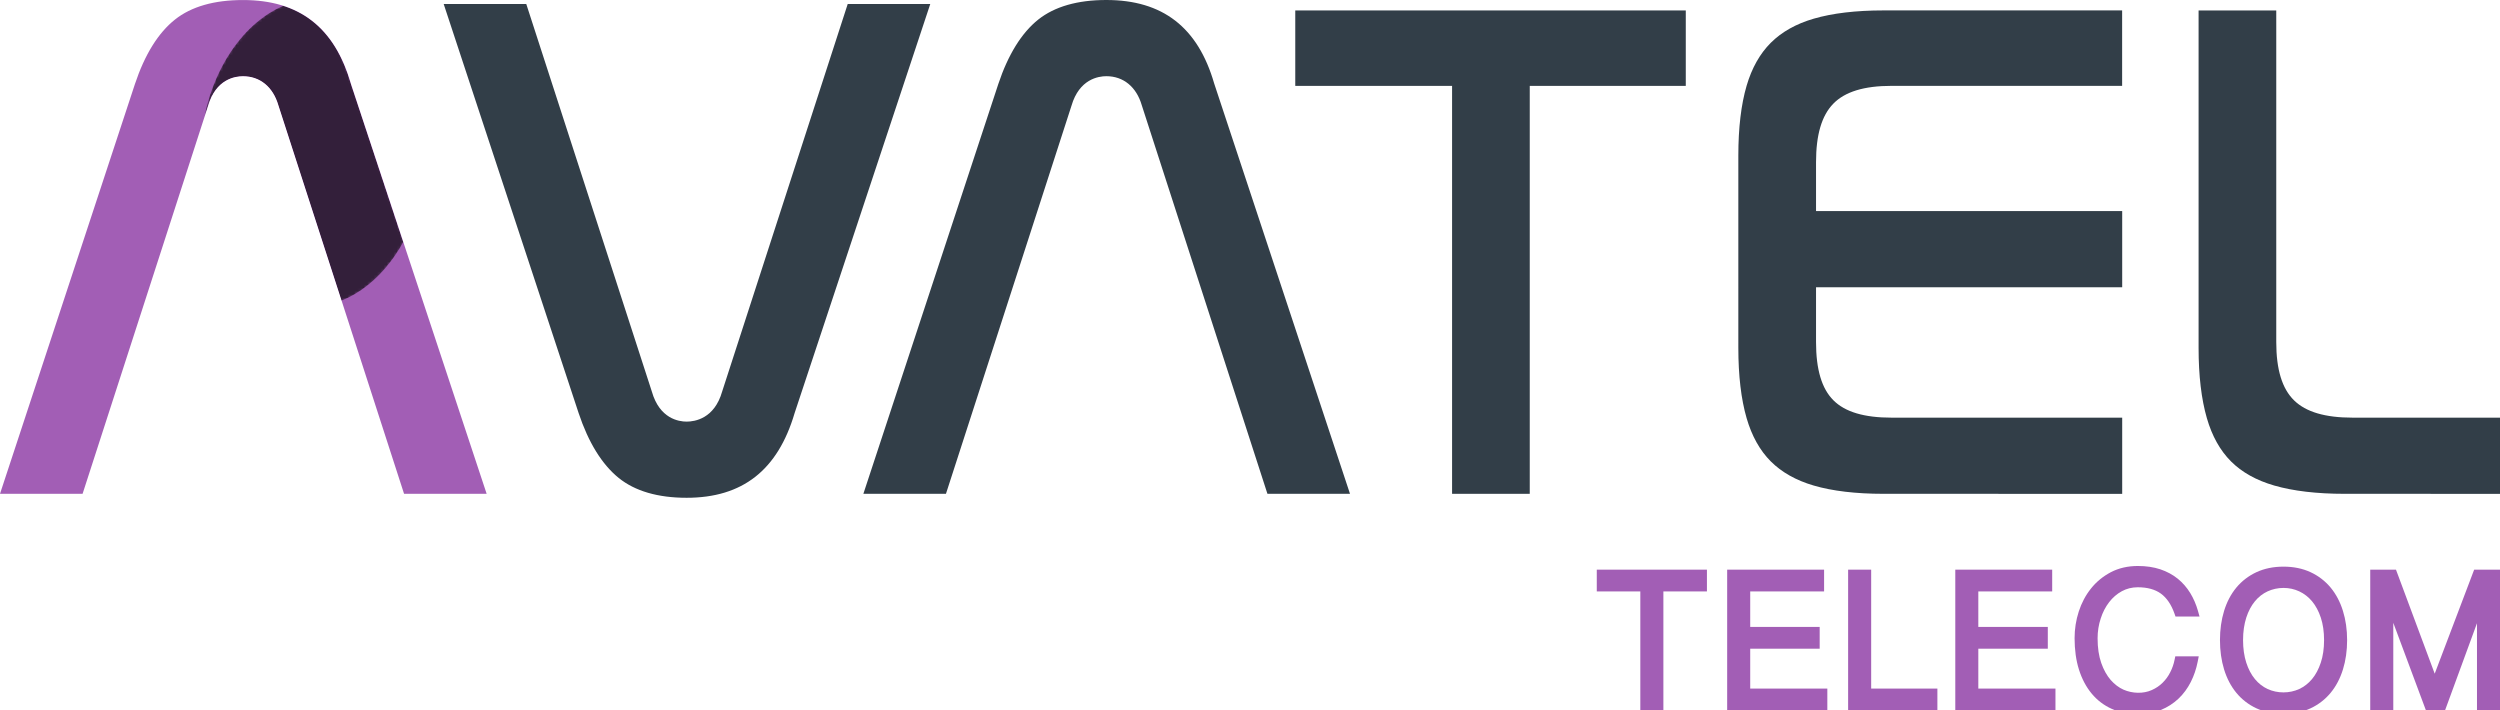
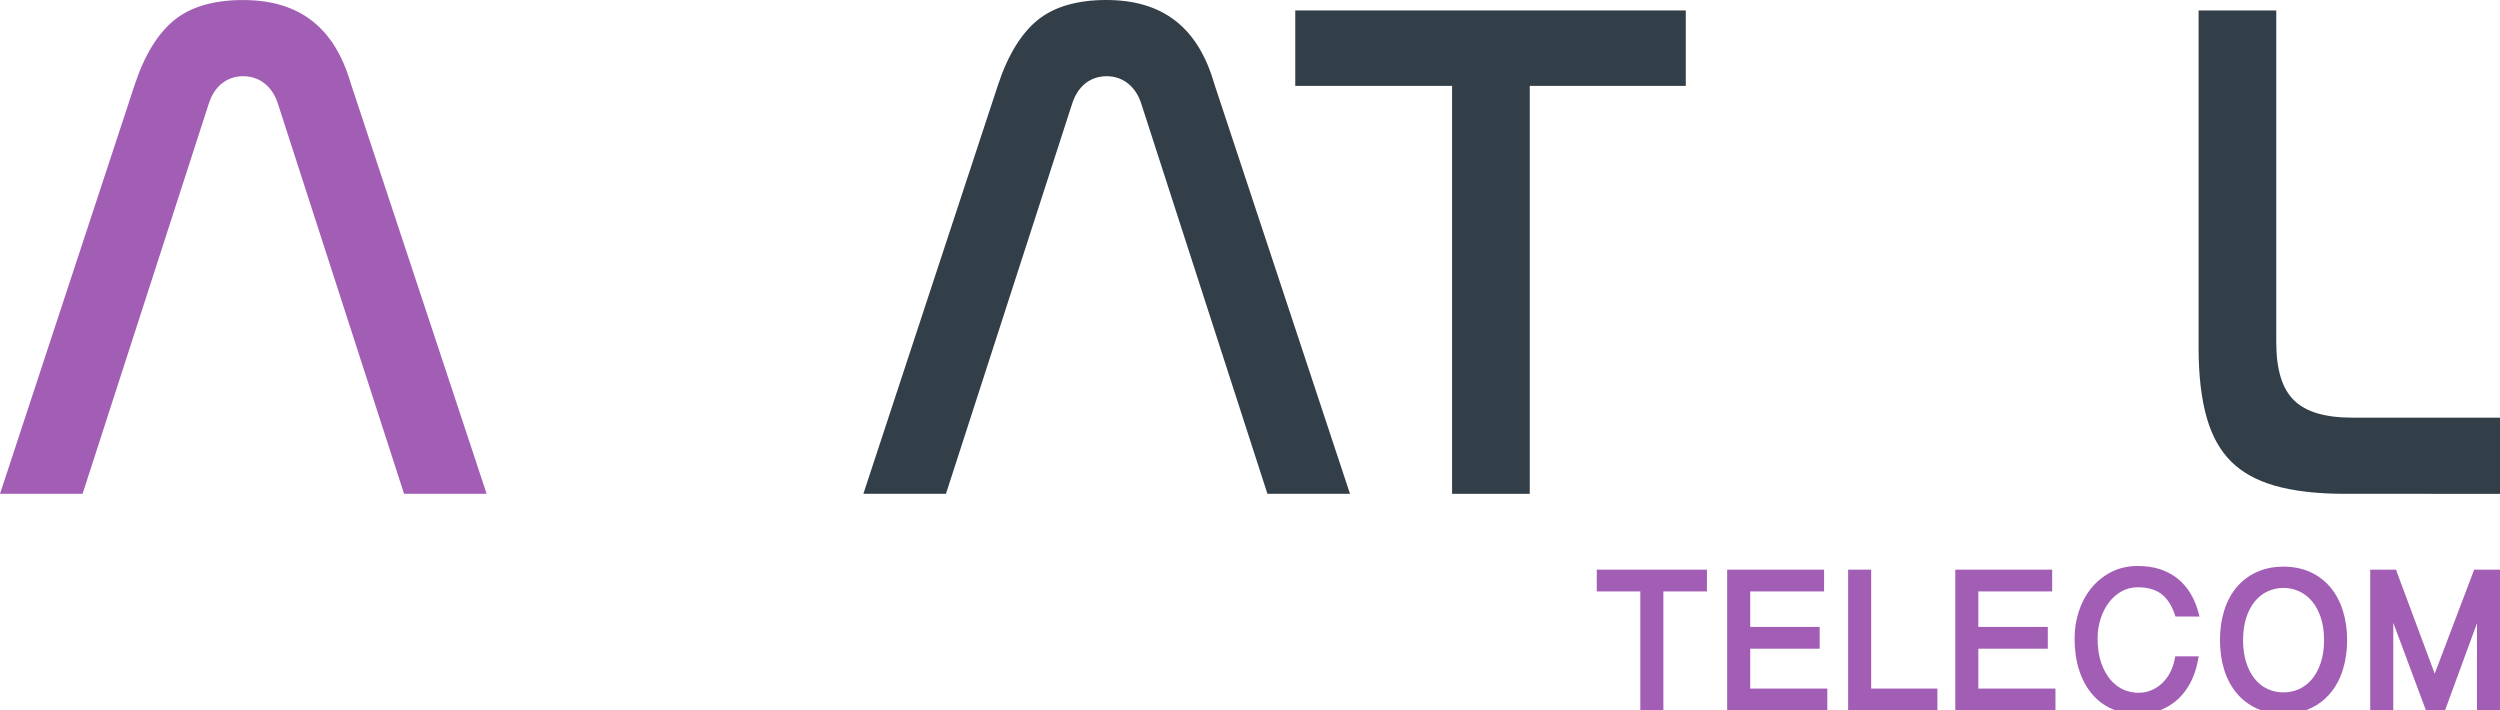
<svg xmlns="http://www.w3.org/2000/svg" xmlns:xlink="http://www.w3.org/1999/xlink" version="1.1" id="Capa_1" x="0px" y="0px" viewBox="0 0 763.49 216.95" style="enable-background:new 0 0 763.49 216.95;" xml:space="preserve">
  <style type="text/css">
	.st0{fill:#323E48;}
	.st1{fill:#A25EB5;}
	.st2{opacity:0.69;clip-path:url(#SVGID_00000007398030049378946920000017449797670495091842_);}
	.st3{clip-path:url(#SVGID_00000130635698411457919500000011720776238797966520_);}
	.st4{filter:url(#Adobe_OpacityMaskFilter);}
	.st5{clip-path:url(#SVGID_00000157292810068447571920000006260386353075009463_);}
	.st6{clip-path:url(#SVGID_00000048475602120983996460000001387089879547758515_);}
	.st7{enable-background:new    ;}
	.st8{clip-path:url(#SVGID_00000086654879504641276380000004392351560099179150_);}
	.st9{clip-path:url(#SVGID_00000073681442078364240300000005025123343376082304_);}
	.st10{clip-path:url(#SVGID_00000012471617417754294160000013308087988909250208_);}
	
		.st11{clip-path:url(#SVGID_00000036969487835474527220000005300956521173441188_);fill:url(#SVGID_00000080897044925010072140000004124342029339857033_);}
	
		.st12{clip-path:url(#SVGID_00000157292810068447571920000006260386353075009463_);mask:url(#SVGID_00000034790267724966871680000008113329812193119935_);}
	.st13{clip-path:url(#SVGID_00000061431282950637043740000015712591560002035126_);}
	
		.st14{clip-path:url(#SVGID_00000018956444735239949510000017859965570486894014_);fill:url(#SVGID_00000111902730959089324650000017312263341400317358_);}
</style>
-   <path class="st0" d="M209.69,152.02c-8.78,0-15.75-2.04-20.73-6.05c-5.13-4.15-9.25-10.82-12.26-19.85L135.5,1.22h25.22  l38.35,118.36c2.36,8.28,8.21,9.18,10.62,9.18c2.48,0,8.48-0.89,10.85-9.18L258.89,1.22h25.21l-41.42,124.91  C237.53,143.6,226.75,152.02,209.69,152.02" />
  <path class="st0" d="M387.07,150.81L348.69,32.13c-1.63-5.58-5.59-8.86-10.82-8.86c-2.41,0-8.27,0.88-10.64,9.01l-38.34,118.53  h-25.22l41.21-125.15c3-8.99,7.11-15.63,12.22-19.7C322.08,2.01,329.07,0,337.86,0c17.21,0,27.98,8.34,32.94,25.48l41.48,125.32  h-25.21V150.81z" />
  <polygon class="st0" points="443.46,150.81 443.46,26.23 395.57,26.23 395.57,3.19 514.83,3.19 514.83,26.23 467.18,26.23   467.18,150.81 " />
-   <path class="st0" d="M575.2,150.81c-8.42,0-15.59-0.85-21.31-2.53c-5.37-1.57-9.78-4.05-13.1-7.37c-3.32-3.32-5.8-7.76-7.38-13.2  c-1.68-5.8-2.53-13.01-2.53-21.44V47.49c0-8.41,0.85-15.58,2.53-21.31c1.57-5.37,4.05-9.78,7.37-13.1s7.73-5.8,13.1-7.37  c5.72-1.67,12.89-2.53,21.31-2.53h72.9v23.04H577.7c-8.43,0-14.26,1.79-17.83,5.46c-3.54,3.64-5.26,9.48-5.26,17.85v14.92h93.5  v23.27h-93.5v16.74c0,8.4,1.74,14.23,5.31,17.79c3.56,3.56,9.38,5.3,17.78,5.3h70.41v23.27L575.2,150.81L575.2,150.81z" />
  <path class="st0" d="M715.98,150.81c-8.42,0-15.63-0.85-21.44-2.53c-5.44-1.57-9.88-4.05-13.2-7.37s-5.8-7.76-7.37-13.2  c-1.68-5.8-2.53-13.01-2.53-21.44V3.19h23.72v101.27c0,8.43,1.79,14.26,5.47,17.84c3.63,3.53,9.47,5.25,17.85,5.25h46.12v23.27  L715.98,150.81L715.98,150.81z" />
  <polygon class="st1" points="487.65,180.62 500.95,180.62 500.95,216.95 507.99,216.95 507.99,180.62 521.29,180.62 521.29,173.97   487.65,173.97 " />
  <polygon class="st1" points="534.51,198.11 555.72,198.11 555.72,191.46 534.51,191.46 534.51,180.62 557.07,180.62 557.07,173.97   527.47,173.97 527.47,216.95 558.06,216.95 558.06,210.29 534.51,210.29 " />
  <polygon class="st1" points="571.45,173.97 564.41,173.97 564.41,216.95 591.67,216.95 591.67,210.29 571.45,210.29 " />
  <polygon class="st1" points="604.17,198.11 625.39,198.11 625.39,191.46 604.17,191.46 604.17,180.62 626.73,180.62 626.73,173.97   597.14,173.97 597.14,216.95 627.73,216.95 627.73,210.29 604.17,210.29 " />
  <path class="st1" d="M644.13,183.89L644.13,183.89c1.08-1.4,2.39-2.53,3.88-3.34c1.45-0.79,3.09-1.2,4.86-1.2  c2.92,0,5.28,0.65,7.05,1.93c1.79,1.3,3.18,3.35,4.15,6.09l0.32,0.92h7.34l-0.49-1.75c-0.55-1.95-1.35-3.79-2.35-5.43  c-1.02-1.67-2.31-3.15-3.81-4.37c-1.53-1.24-3.33-2.2-5.34-2.88c-2.01-0.67-4.32-1.01-6.85-1.01c-3.04,0-5.81,0.63-8.23,1.89  c-2.38,1.25-4.43,2.92-6.07,4.98c-1.64,2.05-2.9,4.42-3.75,7.05c-0.84,2.6-1.27,5.34-1.27,8.12c0,3.56,0.45,6.79,1.33,9.59  c0.9,2.85,2.21,5.32,3.88,7.33c1.68,2.04,3.76,3.61,6.17,4.69c2.39,1.07,5.08,1.61,8.01,1.61c2.53,0,4.87-0.43,6.93-1.28  c2.05-0.83,3.87-2,5.41-3.46c1.52-1.44,2.79-3.17,3.77-5.11c0.97-1.92,1.67-4,2.1-6.19l0.32-1.63h-7.16l-0.23,1.1  c-0.25,1.27-0.69,2.53-1.31,3.75c-0.6,1.2-1.38,2.28-2.33,3.21c-0.93,0.93-2.04,1.68-3.31,2.24c-2.54,1.15-5.85,1.1-8.64-0.12  c-1.44-0.64-2.75-1.64-3.92-2.97c-1.17-1.35-2.14-3.09-2.87-5.17c-0.74-2.1-1.12-4.64-1.12-7.54c0-2.11,0.32-4.15,0.95-6.04  C642.15,186.99,643.03,185.31,644.13,183.89" />
  <path class="st1" d="M711.77,179.45c-1.66-1.99-3.72-3.59-6.14-4.71c-2.41-1.12-5.19-1.69-8.25-1.69c-3.08,0-5.86,0.57-8.27,1.69  c-2.4,1.12-4.47,2.7-6.14,4.71c-1.65,1.99-2.91,4.39-3.75,7.14c-0.83,2.71-1.25,5.7-1.25,8.89c0,3.22,0.42,6.23,1.25,8.94  c0.85,2.76,2.1,5.16,3.75,7.16c1.66,2.02,3.73,3.62,6.14,4.74c2.41,1.12,5.19,1.68,8.27,1.68c3.07,0,5.85-0.56,8.25-1.68  c2.41-1.12,4.47-2.72,6.14-4.74c1.65-2,2.91-4.4,3.76-7.15c0.84-2.71,1.27-5.71,1.27-8.94c0-3.19-0.43-6.19-1.27-8.9  C714.68,183.84,713.41,181.43,711.77,179.45 M709.76,195.49c0,2.57-0.33,4.88-1,6.88c-0.65,1.98-1.55,3.66-2.67,5.01  c-1.11,1.33-2.42,2.35-3.91,3.04c-2.97,1.38-6.68,1.38-9.66,0c-1.48-0.69-2.79-1.71-3.88-3.04c-1.11-1.34-2-3.03-2.64-5.01  c-0.65-2.01-0.98-4.33-0.98-6.89c0-2.55,0.34-4.86,0.98-6.86c0.64-1.97,1.53-3.65,2.64-4.99c1.09-1.33,2.4-2.35,3.88-3.03  c1.5-0.69,3.13-1.05,4.86-1.05c1.69,0,3.31,0.35,4.8,1.05c1.48,0.69,2.8,1.71,3.91,3.03c1.12,1.35,2.03,3.03,2.68,5.01  C709.43,190.63,709.76,192.94,709.76,195.49" />
  <polygon class="st1" points="755.6,173.97 743.55,205.74 731.72,173.97 723.86,173.97 723.86,216.95 730.9,216.95 730.9,190.2   740.71,216.51 740.88,216.95 746.7,216.95 756.46,190.33 756.46,216.95 763.49,216.95 763.49,173.97 " />
  <path class="st1" d="M123.4,150.81L85.02,32.13c-1.63-5.58-5.59-8.86-10.82-8.86c-2.41,0-8.28,0.87-10.64,9L25.22,150.81H0  L41.21,25.66c3-9,7.11-15.63,12.23-19.69c4.98-3.96,11.97-5.96,20.76-5.96c17.2,0,27.97,8.33,32.93,25.48l41.49,125.32H123.4z" />
  <g>
    <g>
      <defs>
        <path id="SVGID_1_" d="M53.44,5.97c-5.11,4.07-9.23,10.7-12.22,19.69L0,150.81h25.22L63.56,32.28c2.36-8.13,8.23-9,10.63-9     c5.23,0,9.2,3.28,10.82,8.86l38.38,118.68h25.22L107.12,25.5C102.16,8.36,91.39,0.02,74.19,0.02C65.4,0.01,58.42,2.02,53.44,5.97     " />
      </defs>
      <clipPath id="SVGID_00000032638532524679517130000007957410530813163425_">
        <use xlink:href="#SVGID_1_" style="overflow:visible;" />
      </clipPath>
      <g style="opacity:0.69;clip-path:url(#SVGID_00000032638532524679517130000007957410530813163425_);">
        <g>
          <g>
            <defs>
              <rect id="SVGID_00000117654779034326549670000018196862891993474233_" x="49.64" y="-8.64" width="86.21" height="111.29" />
            </defs>
            <clipPath id="SVGID_00000112594912017427370410000009627293082384348584_">
              <use xlink:href="#SVGID_00000117654779034326549670000018196862891993474233_" style="overflow:visible;" />
            </clipPath>
            <g style="clip-path:url(#SVGID_00000112594912017427370410000009627293082384348584_);">
              <g>
                <defs>
-                   <path id="SVGID_00000034800705766646229050000004393750620203519667_" d="M62.29,36.3l1.59-4.91          c1.19-3.69,3.44-3.16,4.59-3.32c0.1-0.01,0.2,0.01,0.3,0.01c0.1,0,0.2-0.03,0.29-0.01c1.15,0.16,3.41-0.37,4.6,3.32          l20.13,62.36c11.81,0.26,22.64-7.6,29.4-19.89l-13.71-42.47l-8.49-22.98c0,0-2.05-4.49-8.72-8.4          C78.01,2.73,66,17.22,62.29,36.3" />
-                 </defs>
+                   </defs>
                <clipPath id="SVGID_00000007417864698495036050000001905244505185261451_">
                  <use xlink:href="#SVGID_00000034800705766646229050000004393750620203519667_" style="overflow:visible;" />
                </clipPath>
                <defs>
                  <filter id="Adobe_OpacityMaskFilter" filterUnits="userSpaceOnUse" x="49.64" y="-8.64" width="86.21" height="111.29">
                    <feColorMatrix type="matrix" values="1 0 0 0 0  0 1 0 0 0  0 0 1 0 0  0 0 0 1 0" />
                  </filter>
                </defs>
                <mask maskUnits="userSpaceOnUse" x="49.64" y="-8.64" width="86.21" height="111.29" id="SVGID_00000034790267724966871680000008113329812193119935_">
                  <g class="st4">
                    <g>
                      <defs>
                        <path id="SVGID_00000010310643931168621980000011522517939581749401_" d="M62.29,36.3l1.59-4.91             c1.19-3.69,3.44-3.16,4.59-3.32c0.1-0.01,0.2,0.01,0.3,0.01c0.1,0,0.2-0.03,0.29-0.01c1.15,0.16,3.41-0.37,4.6,3.32             l20.13,62.36c11.81,0.26,22.64-7.6,29.4-19.89l-13.71-42.47l-8.49-22.98c0,0-2.05-4.49-8.72-8.4             C78.01,2.73,66,17.22,62.29,36.3" />
                      </defs>
                      <clipPath id="SVGID_00000058584404897797777020000002429417580712995007_" style="clip-path:url(#SVGID_00000007417864698495036050000001905244505185261451_);">
                        <use xlink:href="#SVGID_00000010310643931168621980000011522517939581749401_" style="overflow:visible;" />
                      </clipPath>
                      <rect x="49.64" y="-8.64" style="clip-path:url(#SVGID_00000058584404897797777020000002429417580712995007_);" width="86.21" height="111.29" />
                    </g>
                    <g class="st7">
                      <g>
                        <defs>
-                           <path id="SVGID_00000116921425214984514870000016877630473192552121_" d="M62.29,36.3l1.59-4.91              c1.19-3.69,3.44-3.16,4.59-3.32c0.1-0.01,0.2,0.01,0.3,0.01c0.1,0,0.2-0.03,0.29-0.01c1.15,0.16,3.41-0.37,4.6,3.32              l20.13,62.36c11.81,0.26,22.64-7.6,29.4-19.89l-13.71-42.47l-8.49-22.98c0,0-2.05-4.49-8.72-8.4              C78.01,2.73,66,17.22,62.29,36.3" />
-                         </defs>
+                           </defs>
                        <clipPath id="SVGID_00000021817435333957613070000008235999849147803579_" style="clip-path:url(#SVGID_00000007417864698495036050000001905244505185261451_);">
                          <use xlink:href="#SVGID_00000116921425214984514870000016877630473192552121_" style="overflow:visible;" />
                        </clipPath>
                        <rect x="49.64" y="-8.64" style="clip-path:url(#SVGID_00000021817435333957613070000008235999849147803579_);" width="86.21" height="111.29" />
                      </g>
                      <g>
                        <defs>
-                           <path id="SVGID_00000100376295800767166410000007505977480744321471_" d="M62.29,36.3l1.59-4.91              c1.19-3.69,3.44-3.16,4.59-3.32c0.1-0.01,0.2,0.01,0.3,0.01c0.1,0,0.2-0.03,0.29-0.01c1.15,0.16,3.41-0.37,4.6,3.32              l20.13,62.36c11.81,0.26,22.64-7.6,29.4-19.89l-13.71-42.47l-8.49-22.98c0,0-2.05-4.49-8.72-8.4              C78.01,2.73,66,17.22,62.29,36.3" />
+                           <path id="SVGID_00000100376295800767166410000007505977480744321471_" d="M62.29,36.3l1.59-4.91              c1.19-3.69,3.44-3.16,4.59-3.32c0.1-0.01,0.2,0.01,0.3,0.01c0.1,0,0.2-0.03,0.29-0.01c1.15,0.16,3.41-0.37,4.6,3.32              l20.13,62.36l-13.71-42.47l-8.49-22.98c0,0-2.05-4.49-8.72-8.4              C78.01,2.73,66,17.22,62.29,36.3" />
                        </defs>
                        <clipPath id="SVGID_00000174600723088933893400000005940498910603471287_" style="clip-path:url(#SVGID_00000007417864698495036050000001905244505185261451_);">
                          <use xlink:href="#SVGID_00000100376295800767166410000007505977480744321471_" style="overflow:visible;" />
                        </clipPath>
                        <rect x="56.22" y="-3.92" style="clip-path:url(#SVGID_00000174600723088933893400000005940498910603471287_);" width="73.05" height="101.86" />
                      </g>
                      <g>
                        <g>
                          <defs>
                            <path id="SVGID_00000133530921637989514930000014670972658590150590_" d="M62.29,36.3l1.59-4.91               c1.19-3.69,3.44-3.16,4.59-3.32c0.1-0.01,0.2,0.01,0.3,0.01c0.1,0,0.2-0.03,0.29-0.01c1.15,0.16,3.41-0.37,4.6,3.32               l20.13,62.36c11.81,0.26,22.64-7.6,29.4-19.89l-13.71-42.47l-8.49-22.98c0,0-2.05-4.49-8.72-8.4               C78.01,2.73,66,17.22,62.29,36.3" />
                          </defs>
                          <clipPath id="SVGID_00000154407561713237021280000011249350905020270995_" style="clip-path:url(#SVGID_00000007417864698495036050000001905244505185261451_);">
                            <use xlink:href="#SVGID_00000133530921637989514930000014670972658590150590_" style="overflow:visible;" />
                          </clipPath>
                        </g>
                        <g>
                          <defs>
                            <path id="SVGID_00000096056668298236530360000014042906059070791355_" d="M62.29,36.3l1.59-4.91               c1.19-3.69,3.44-3.16,4.59-3.32c0.1-0.01,0.2,0.01,0.3,0.01c0.1,0,0.2-0.03,0.29-0.01c1.15,0.16,3.41-0.37,4.6,3.32               l20.13,62.36c11.81,0.26,22.64-7.6,29.4-19.89l-13.71-42.47l-8.49-22.98c0,0-2.05-4.49-8.72-8.4               C78.01,2.73,66,17.22,62.29,36.3" />
                          </defs>
                          <defs>
                            <rect id="SVGID_00000039096974575491025310000004510684470677425318_" x="43.88" y="13.58" transform="matrix(0.065 -0.998 0.998 0.065 39.833 136.523)" width="97.74" height="66.87" />
                          </defs>
                          <clipPath id="SVGID_00000121262736576960398110000017382177814558937218_" style="clip-path:url(#SVGID_00000007417864698495036050000001905244505185261451_);">
                            <use xlink:href="#SVGID_00000096056668298236530360000014042906059070791355_" style="overflow:visible;" />
                          </clipPath>
                          <clipPath id="SVGID_00000012473193647899409360000012167800597825975453_" style="clip-path:url(#SVGID_00000121262736576960398110000017382177814558937218_);">
                            <use xlink:href="#SVGID_00000039096974575491025310000004510684470677425318_" style="overflow:visible;" />
                          </clipPath>
                          <linearGradient id="SVGID_00000104703504214562368000000008002543807352880284_" gradientUnits="userSpaceOnUse" x1="-350.79" y1="-103.841" x2="-350.076" y2="-103.841" gradientTransform="matrix(-8.547 131.775 117.787 7.636 9328.609 47017.734)">
                            <stop offset="0" style="stop-color:#FFFFFF" />
                            <stop offset="0.664" style="stop-color:#000000" />
                            <stop offset="1" style="stop-color:#000000" />
                          </linearGradient>
                          <polygon style="clip-path:url(#SVGID_00000012473193647899409360000012167800597825975453_);fill:url(#SVGID_00000104703504214562368000000008002543807352880284_);" points="              56.53,-8.64 49.64,97.51 128.97,102.65 135.86,-3.5             " />
                        </g>
                      </g>
                    </g>
                  </g>
                </mask>
                <g style="clip-path:url(#SVGID_00000007417864698495036050000001905244505185261451_);mask:url(#SVGID_00000034790267724966871680000008113329812193119935_);">
                  <g>
                    <g>
                      <defs>
                        <rect id="SVGID_00000121271397538161271290000012408809203864834983_" x="49.64" y="-8.64" width="86.21" height="111.29" />
                      </defs>
                      <clipPath id="SVGID_00000150812362145895622740000004179135324111948182_">
                        <use xlink:href="#SVGID_00000121271397538161271290000012408809203864834983_" style="overflow:visible;" />
                      </clipPath>
                      <g style="clip-path:url(#SVGID_00000150812362145895622740000004179135324111948182_);">
                        <g>
                          <defs>
-                             <polygon id="SVGID_00000106110281243008087070000009249641145726874290_" points="56.22,93.61 122.95,97.94                129.27,0.42 129.27,0.41 62.55,-3.92              " />
-                           </defs>
+                             </defs>
                          <clipPath id="SVGID_00000163051687282992042720000014779764800657568640_">
                            <use xlink:href="#SVGID_00000106110281243008087070000009249641145726874290_" style="overflow:visible;" />
                          </clipPath>
                          <linearGradient id="SVGID_00000108309424532789178920000015620108865226171048_" gradientUnits="userSpaceOnUse" x1="-350.79" y1="-103.841" x2="-350.076" y2="-103.841" gradientTransform="matrix(-8.547 131.775 117.787 7.636 9328.609 47017.734)">
                            <stop offset="0" style="stop-color:#020303" />
                            <stop offset="0.664" style="stop-color:#020303" />
                            <stop offset="1" style="stop-color:#020303" />
                          </linearGradient>
                          <polygon style="clip-path:url(#SVGID_00000163051687282992042720000014779764800657568640_);fill:url(#SVGID_00000108309424532789178920000015620108865226171048_);" points="              56.53,-8.64 49.64,97.51 128.97,102.65 135.85,-3.5             " />
                        </g>
                      </g>
                    </g>
                  </g>
                </g>
              </g>
            </g>
          </g>
        </g>
      </g>
    </g>
  </g>
</svg>